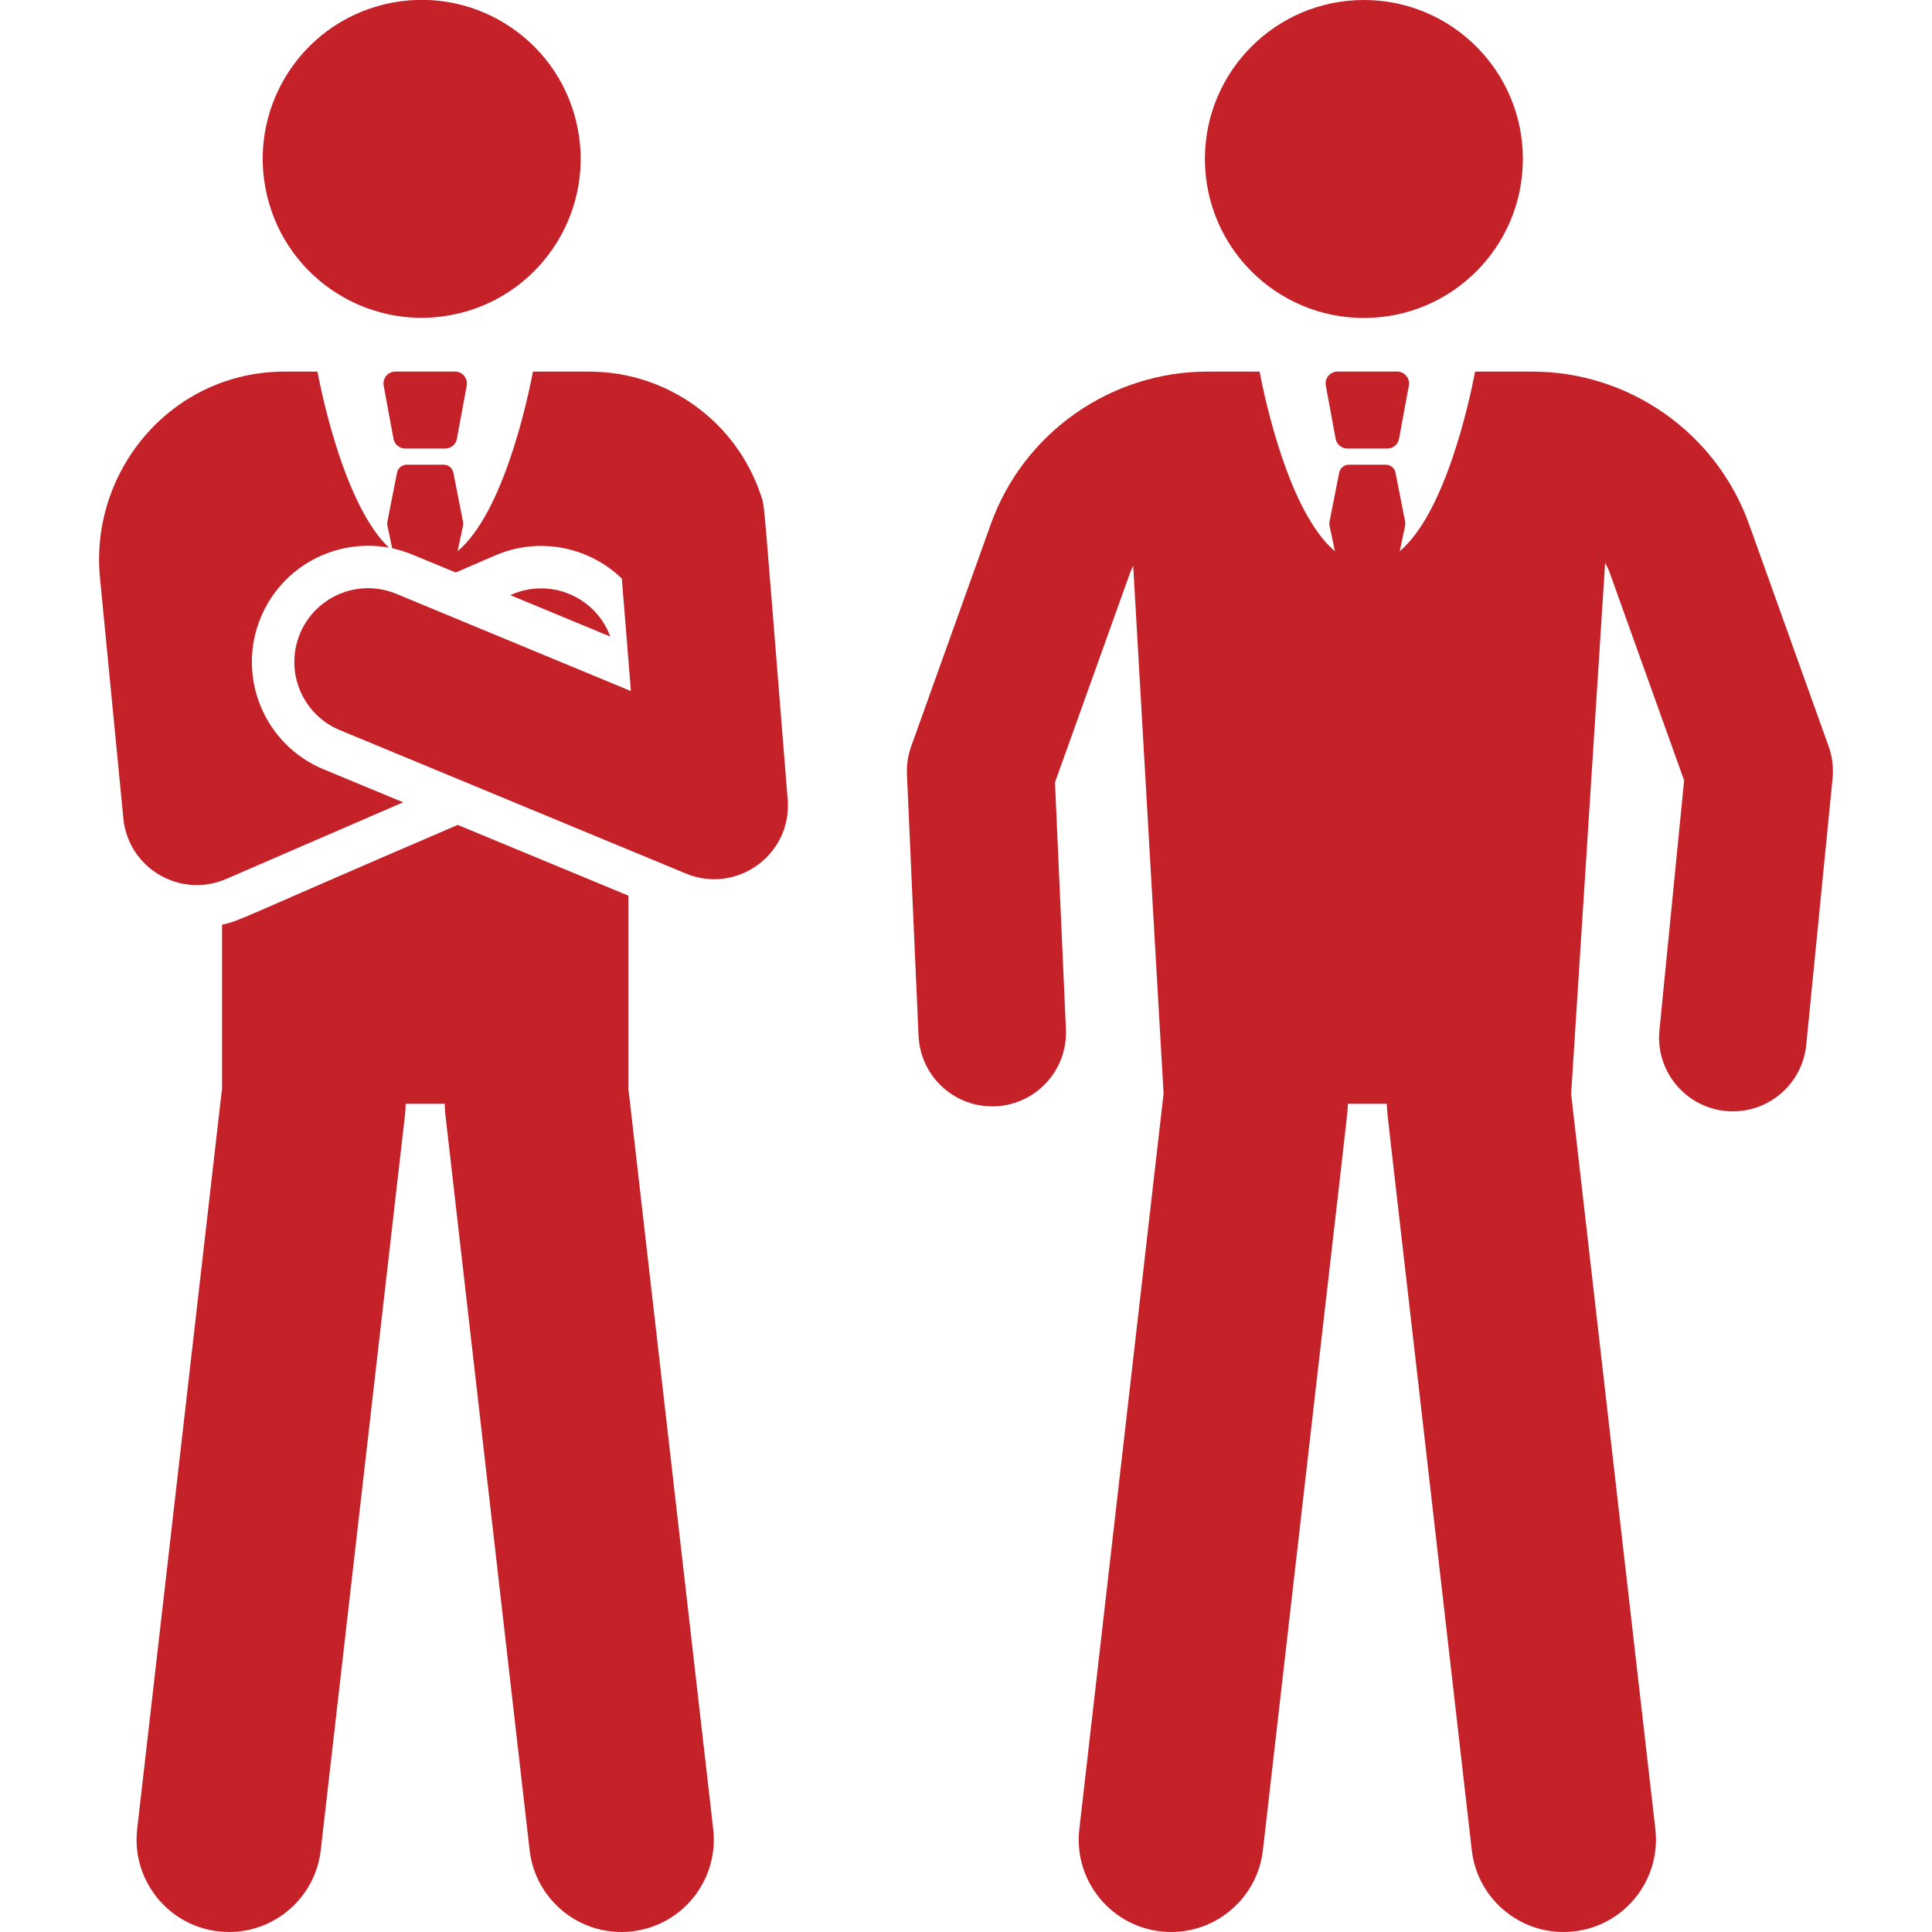
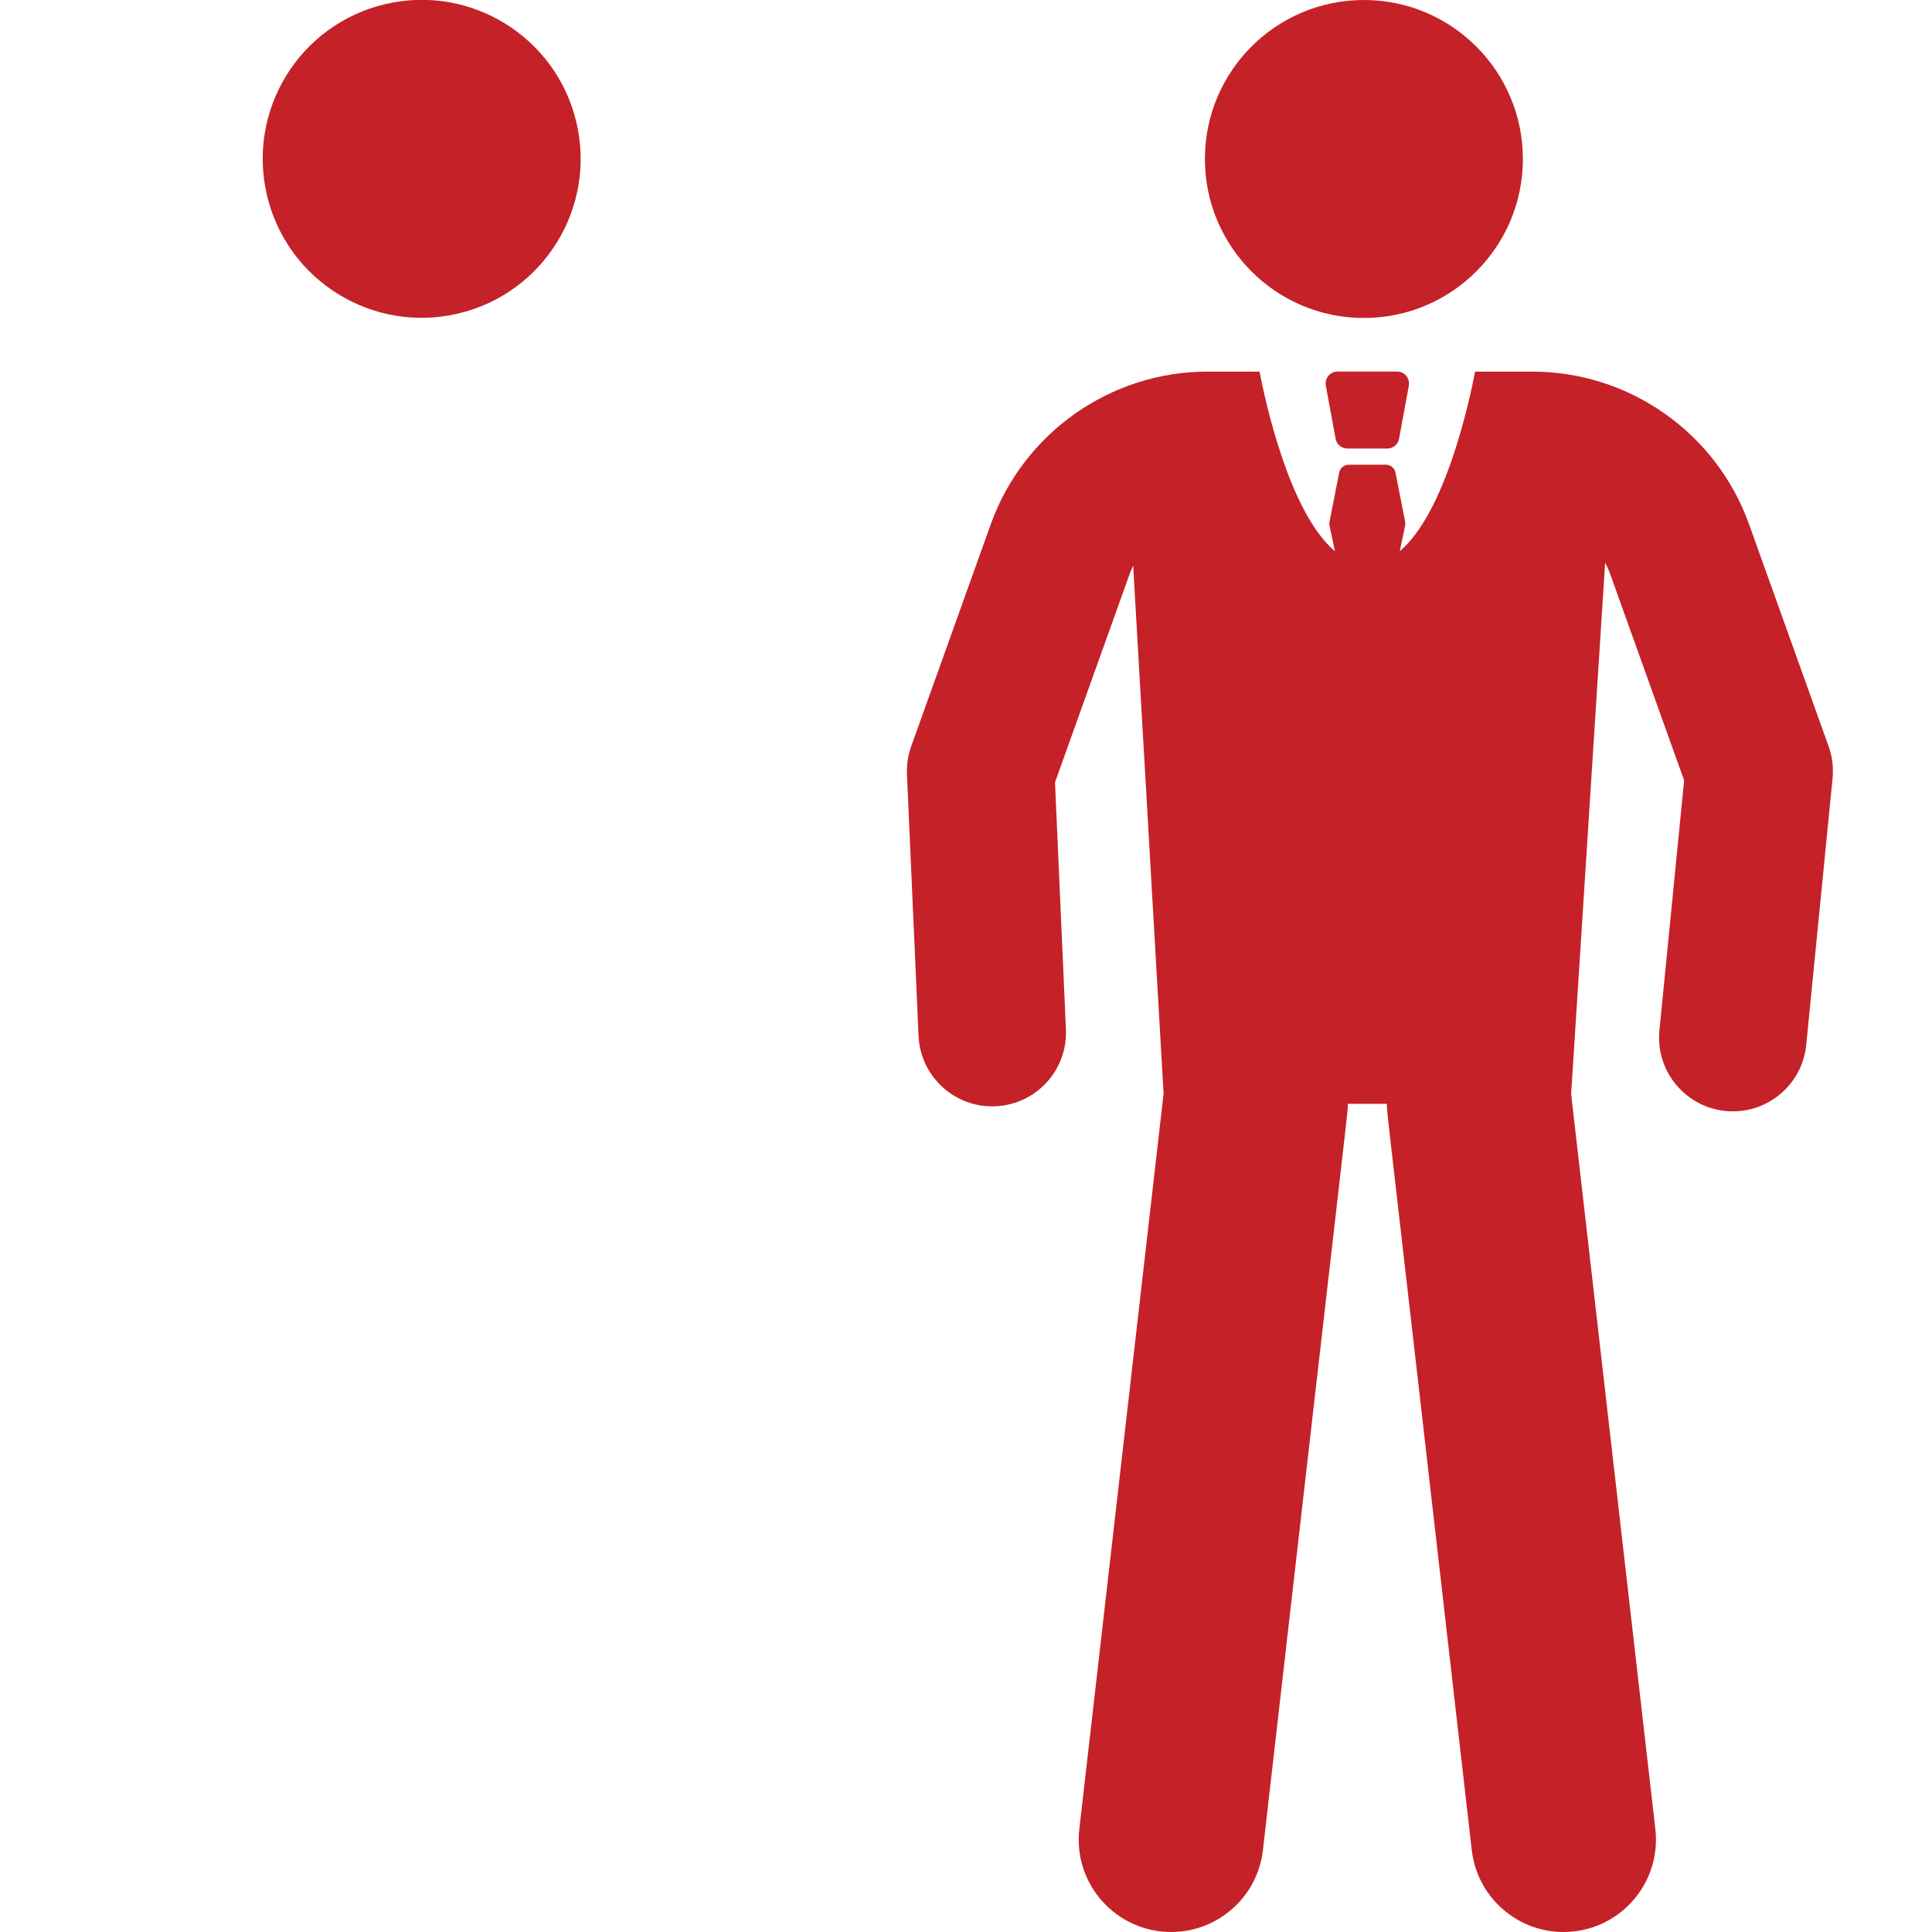
<svg xmlns="http://www.w3.org/2000/svg" id="Layer_1" enable-background="new 0 0 512.012 512.012" height="512px" viewBox="0 0 512.012 512.012" width="512px" class="">
  <g>
    <g>
      <circle cx="361.454" cy="42.134" r="42.134" data-original="#000000" class="active-path" data-old_color="#000000" fill="#C52128" />
      <path d="m484.609 197.77-21.093-58.872c-8.663-24.175-31.737-40.417-57.416-40.417h-15.17c-1.529 7.952-7.895 37.421-19.973 47.602l1.426-6.773c.072-.342.074-.695.007-1.037l-2.561-13.018c-.24-1.219-1.309-2.098-2.551-2.098h-9.821c-1.242 0-2.311.879-2.551 2.098l-2.561 13.018c-.067.343-.065.696.007 1.037l1.426 6.773c-12.078-10.182-18.444-39.65-19.973-47.602h-13.806c-25.681 0-48.755 16.243-57.416 40.418l-21.094 58.871c-.857 2.39-1.239 4.923-1.126 7.459l3.068 69.289c.476 10.751 9.576 19.145 20.393 18.663 10.786-.477 19.142-9.608 18.664-20.393l-2.898-65.449 19.797-55.253c.266-.744.584-1.458.924-2.158l8.059 139.888-22.331 194.922c-1.667 14.557 9.719 27.275 24.357 27.275 12.276 0 22.865-9.213 24.296-21.701 23.706-207.47 22.492-195.041 22.495-197.785h10.361c.003 2.748-1.245-9.982 22.496 197.786 1.541 13.452 13.697 23.078 27.113 21.539 13.435-1.539 23.078-13.678 21.539-27.113l-22.32-194.821 9.012-140.79c.507.944.954 1.93 1.323 2.959l19.61 54.731-6.544 66.237c-1.137 11.505 7.896 21.471 19.476 21.471 9.93 0 18.433-7.537 19.429-17.627l6.977-70.613c.286-2.882-.073-5.79-1.05-8.516z" data-original="#000000" class="active-path" data-old_color="#000000" fill="#C52128" />
      <path d="m354.484 98.464c-1.982 0-3.478 1.798-3.118 3.747l2.596 14.062c.278 1.504 1.589 2.595 3.118 2.595h10.574c1.529 0 2.84-1.092 3.118-2.595l2.596-14.062c.36-1.949-1.136-3.747-3.118-3.747z" data-original="#000000" class="active-path" data-old_color="#000000" fill="#C52128" />
      <ellipse cx="111.771" cy="42.134" rx="42.134" ry="42.134" transform="matrix(.973 -.23 .23 .973 -6.691 26.807)" data-original="#000000" class="active-path" data-old_color="#000000" fill="#C52128" />
-       <path d="m166.673 289.739c-.041-.353-.092-.702-.147-1.05v-51.329l-45.226-18.745c-59.648 25.624-57.289 25.29-62.458 26.447v43.63c-.055.347-.106.695-.147 1.047l-22.34 194.998c-1.667 14.557 9.719 27.275 24.356 27.275 12.276 0 22.865-9.213 24.296-21.7l22.341-194.999c.107-.937.155-1.866.156-2.787h10.361c.001.921.048 1.85.156 2.787l22.34 194.999c1.541 13.452 13.697 23.079 27.113 21.539 13.435-1.539 23.078-13.678 21.539-27.113z" data-original="#000000" class="active-path" data-old_color="#000000" fill="#C52128" />
-       <path d="m201.68 131.35c-6.535-19.66-24.845-32.869-45.562-32.869h-14.871c-1.529 7.952-7.895 37.421-19.973 47.603l1.426-6.773c.072-.342.074-.695.007-1.037l-2.561-13.018c-.24-1.219-1.309-2.098-2.551-2.098h-9.821c-1.242 0-2.311.879-2.551 2.098l-2.561 13.018c-.067.343-.065.696.007 1.037l1.264 6.002c1.819.388 3.629.937 5.409 1.675l11.43 4.738 10.395-4.502c11.758-5.094 24.947-2.275 33.628 6.097l2.408 29.824-62.167-25.767c-9.972-4.133-21.408.601-25.542 10.574s.599 21.409 10.573 25.542l91.709 38.011c13.433 5.568 28.148-5.005 26.969-19.631-6.634-82.184-6.006-77.34-7.065-80.524z" data-original="#000000" class="active-path" data-old_color="#000000" fill="#C52128" />
-       <path d="m104.801 98.464c-1.982 0-3.478 1.798-3.118 3.747l2.596 14.062c.278 1.504 1.589 2.595 3.118 2.595h10.574c1.529 0 2.841-1.091 3.118-2.595l2.596-14.062c.36-1.949-1.136-3.747-3.118-3.747z" data-original="#000000" class="active-path" data-old_color="#000000" fill="#C52128" />
-       <path d="m59.918 232.944 46.921-20.323-21.079-8.737c-15.712-6.512-23.17-24.528-16.658-40.24 5.655-13.643 19.986-21.058 33.948-18.509-11.4-10.944-17.445-38.935-18.929-46.654h-8.633c-29.964 0-51.75 26.228-48.995 54.6 1.425 14.671 6.201 63.816 6.201 63.816 1.283 13.227 15.1 21.3 27.224 16.047z" data-original="#000000" class="active-path" data-old_color="#000000" fill="#C52128" />
-       <path d="m135.637 157.545-.404.175 26.477 10.974c-.122-.327-.227-.657-.367-.981-4.291-9.907-15.8-14.462-25.706-10.168z" data-original="#000000" class="active-path" data-old_color="#000000" fill="#C52128" />
    </g>
  </g>
</svg>